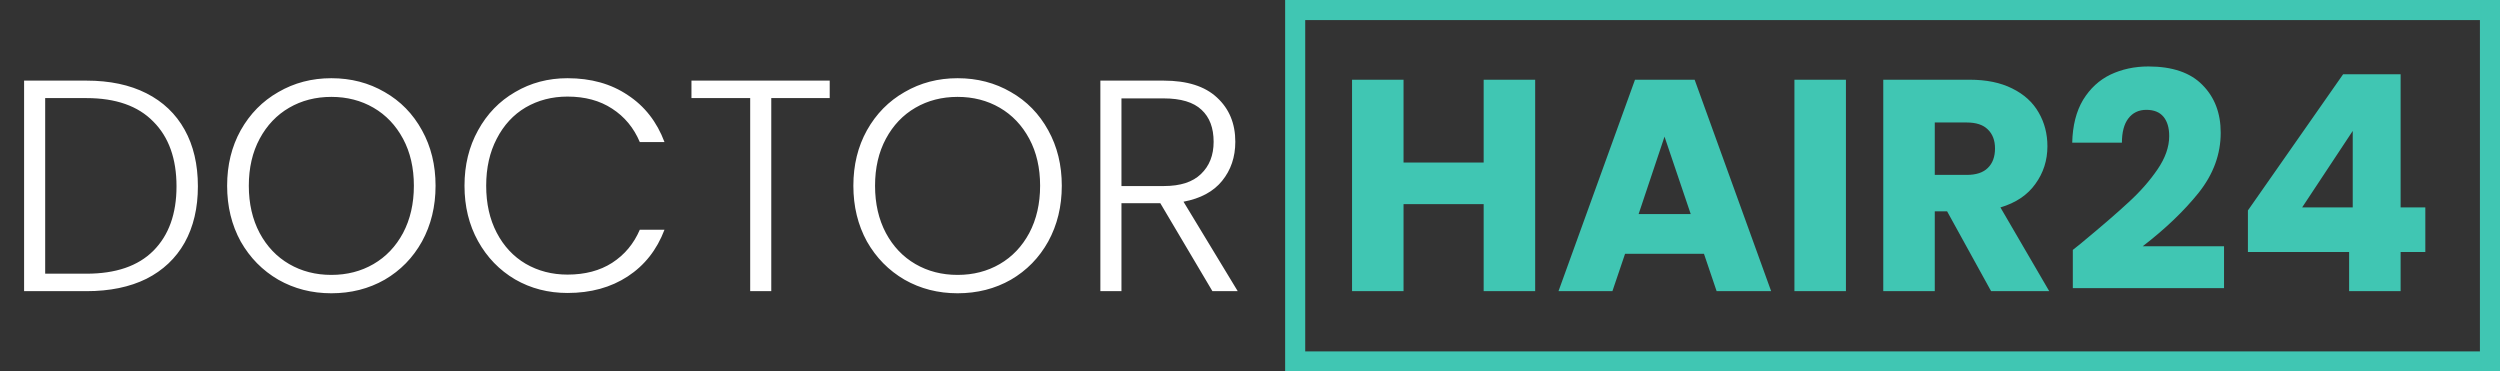
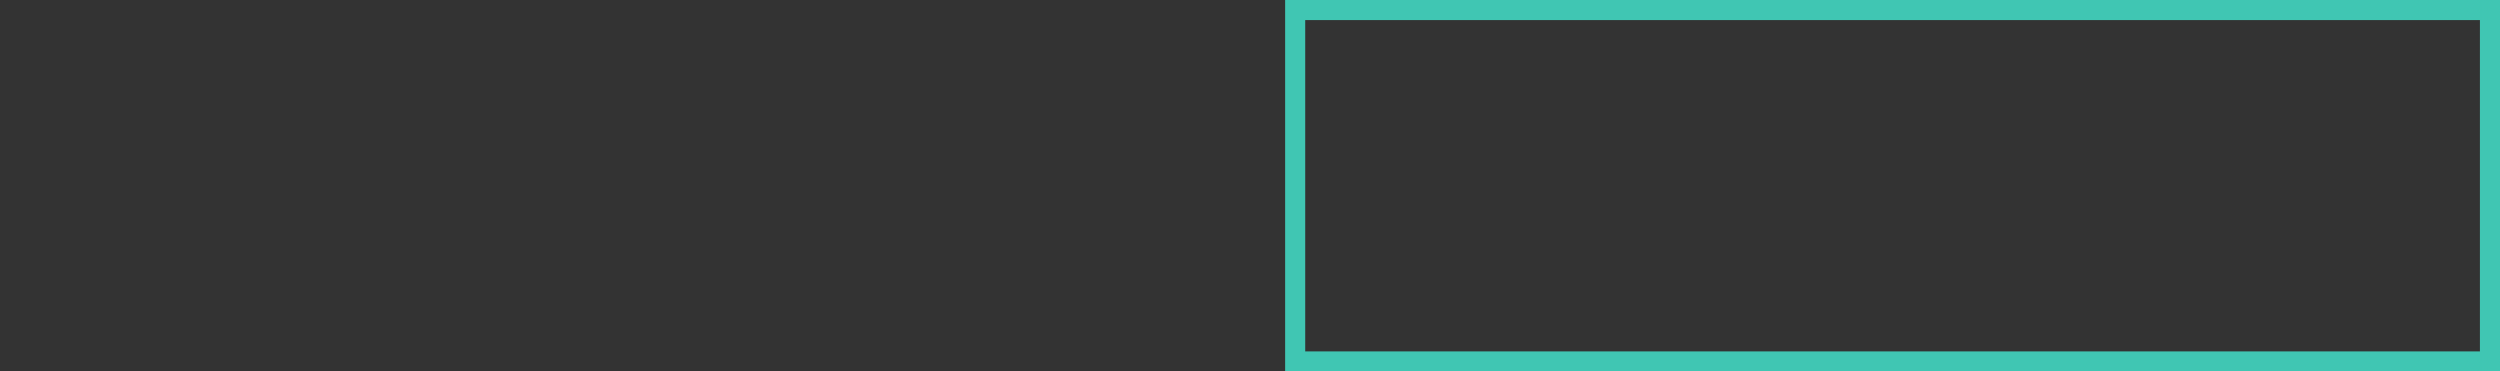
<svg xmlns="http://www.w3.org/2000/svg" width="249" height="37" viewBox="0 0 249 37" fill="none">
  <rect x="0" y="0" width="249" height="37" fill="#333333" stroke="none" />
-   <path d="M8.61 8.03C10.93 8.03 12.92 8.45 14.58 9.29C16.24 10.13 17.51 11.34 18.39 12.92C19.27 14.5 19.71 16.38 19.71 18.56C19.71 20.72 19.27 22.59 18.39 24.17C17.51 25.73 16.24 26.93 14.58 27.77C12.92 28.59 10.93 29 8.61 29H2.4V8.03H8.61ZM8.61 27.26C11.53 27.26 13.75 26.5 15.27 24.98C16.81 23.44 17.58 21.3 17.58 18.56C17.58 15.8 16.81 13.65 15.27 12.11C13.75 10.55 11.53 9.77 8.61 9.77H4.5V27.26H8.61ZM33.002 29.21C31.062 29.21 29.302 28.76 27.722 27.86C26.142 26.94 24.892 25.67 23.972 24.05C23.072 22.41 22.622 20.56 22.622 18.5C22.622 16.44 23.072 14.6 23.972 12.98C24.892 11.34 26.142 10.07 27.722 9.17C29.302 8.25 31.062 7.79 33.002 7.79C34.962 7.79 36.732 8.25 38.312 9.17C39.892 10.07 41.132 11.34 42.032 12.98C42.932 14.6 43.382 16.44 43.382 18.5C43.382 20.56 42.932 22.41 42.032 24.05C41.132 25.67 39.892 26.94 38.312 27.86C36.732 28.76 34.962 29.21 33.002 29.21ZM33.002 27.38C34.562 27.38 35.962 27.02 37.202 26.3C38.442 25.58 39.422 24.55 40.142 23.21C40.862 21.85 41.222 20.28 41.222 18.5C41.222 16.72 40.862 15.16 40.142 13.82C39.422 12.48 38.442 11.45 37.202 10.73C35.962 10.01 34.562 9.65 33.002 9.65C31.442 9.65 30.042 10.01 28.802 10.73C27.562 11.45 26.582 12.48 25.862 13.82C25.142 15.16 24.782 16.72 24.782 18.5C24.782 20.28 25.142 21.85 25.862 23.21C26.582 24.55 27.562 25.58 28.802 26.3C30.042 27.02 31.442 27.38 33.002 27.38ZM46.264 18.5C46.264 16.44 46.714 14.6 47.614 12.98C48.514 11.34 49.744 10.07 51.304 9.17C52.864 8.25 54.604 7.79 56.524 7.79C58.864 7.79 60.864 8.35 62.524 9.47C64.204 10.57 65.424 12.13 66.184 14.15H63.724C63.124 12.73 62.204 11.62 60.964 10.82C59.744 10.02 58.264 9.62 56.524 9.62C54.984 9.62 53.594 9.98 52.354 10.7C51.134 11.42 50.174 12.46 49.474 13.82C48.774 15.16 48.424 16.72 48.424 18.5C48.424 20.28 48.774 21.84 49.474 23.18C50.174 24.52 51.134 25.55 52.354 26.27C53.594 26.99 54.984 27.35 56.524 27.35C58.264 27.35 59.744 26.96 60.964 26.18C62.204 25.38 63.124 24.28 63.724 22.88H66.184C65.424 24.88 64.204 26.43 62.524 27.53C60.844 28.63 58.844 29.18 56.524 29.18C54.604 29.18 52.864 28.73 51.304 27.83C49.744 26.91 48.514 25.64 47.614 24.02C46.714 22.4 46.264 20.56 46.264 18.5ZM82.639 8.03V9.77H76.819V29H74.719V9.77H68.869V8.03H82.639ZM95.375 29.21C93.435 29.21 91.675 28.76 90.095 27.86C88.515 26.94 87.265 25.67 86.345 24.05C85.445 22.41 84.995 20.56 84.995 18.5C84.995 16.44 85.445 14.6 86.345 12.98C87.265 11.34 88.515 10.07 90.095 9.17C91.675 8.25 93.435 7.79 95.375 7.79C97.335 7.79 99.105 8.25 100.685 9.17C102.265 10.07 103.505 11.34 104.405 12.98C105.305 14.6 105.755 16.44 105.755 18.5C105.755 20.56 105.305 22.41 104.405 24.05C103.505 25.67 102.265 26.94 100.685 27.86C99.105 28.76 97.335 29.21 95.375 29.21ZM95.375 27.38C96.935 27.38 98.335 27.02 99.575 26.3C100.815 25.58 101.795 24.55 102.515 23.21C103.235 21.85 103.595 20.28 103.595 18.5C103.595 16.72 103.235 15.16 102.515 13.82C101.795 12.48 100.815 11.45 99.575 10.73C98.335 10.01 96.935 9.65 95.375 9.65C93.815 9.65 92.415 10.01 91.175 10.73C89.935 11.45 88.955 12.48 88.235 13.82C87.515 15.16 87.155 16.72 87.155 18.5C87.155 20.28 87.515 21.85 88.235 23.21C88.955 24.55 89.935 25.58 91.175 26.3C92.415 27.02 93.815 27.38 95.375 27.38ZM120.757 29L115.567 20.24H111.697V29H109.597V8.03H115.897C118.237 8.03 120.007 8.59 121.207 9.71C122.427 10.83 123.037 12.3 123.037 14.12C123.037 15.64 122.597 16.94 121.717 18.02C120.857 19.08 119.577 19.77 117.877 20.09L123.277 29H120.757ZM111.697 18.53H115.927C117.567 18.53 118.797 18.13 119.617 17.33C120.457 16.53 120.877 15.46 120.877 14.12C120.877 12.74 120.477 11.68 119.677 10.94C118.877 10.18 117.617 9.8 115.897 9.8H111.697V18.53Z" fill="white" />
-   <path d="M152.903 7.94V29H147.773V20.33H139.793V29H134.663V7.94H139.793V16.19H147.773V7.94H152.903ZM169.716 25.28H161.856L160.596 29H155.226L162.846 7.94H168.786L176.406 29H170.976L169.716 25.28ZM168.396 21.32L165.786 13.61L163.206 21.32H168.396ZM183.855 7.94V29H178.725V7.94H183.855ZM198.313 29L193.933 21.05H192.703V29H187.573V7.94H196.183C197.843 7.94 199.253 8.23 200.413 8.81C201.593 9.39 202.473 10.19 203.053 11.21C203.633 12.21 203.923 13.33 203.923 14.57C203.923 15.97 203.523 17.22 202.723 18.32C201.943 19.42 200.783 20.2 199.243 20.66L204.103 29H198.313ZM192.703 17.42H195.883C196.823 17.42 197.523 17.19 197.983 16.73C198.463 16.27 198.703 15.62 198.703 14.78C198.703 13.98 198.463 13.35 197.983 12.89C197.523 12.43 196.823 12.2 195.883 12.2H192.703V17.42ZM206.453 24.89C207.133 24.35 207.443 24.1 207.383 24.14C209.343 22.52 210.883 21.19 212.003 20.15C213.143 19.11 214.103 18.02 214.883 16.88C215.663 15.74 216.053 14.63 216.053 13.55C216.053 12.73 215.863 12.09 215.483 11.63C215.103 11.17 214.533 10.94 213.773 10.94C213.013 10.94 212.413 11.23 211.973 11.81C211.553 12.37 211.343 13.17 211.343 14.21H206.393C206.433 12.51 206.793 11.09 207.473 9.95C208.173 8.81 209.083 7.97 210.203 7.43C211.343 6.89 212.603 6.62 213.983 6.62C216.363 6.62 218.153 7.23 219.353 8.45C220.573 9.67 221.183 11.26 221.183 13.22C221.183 15.36 220.453 17.35 218.993 19.19C217.533 21.01 215.673 22.79 213.413 24.53H221.513V28.7H206.453V24.89ZM223.892 25.1V20.96L233.372 7.4H239.102V20.66H241.562V25.1H239.102V29H233.972V25.1H223.892ZM234.332 13.04L229.292 20.66H234.332V13.04Z" fill="#40C6B3" />
  <rect x="129" y="1" width="119" height="35" stroke="#40C6B3" stroke-width="2" />
</svg>